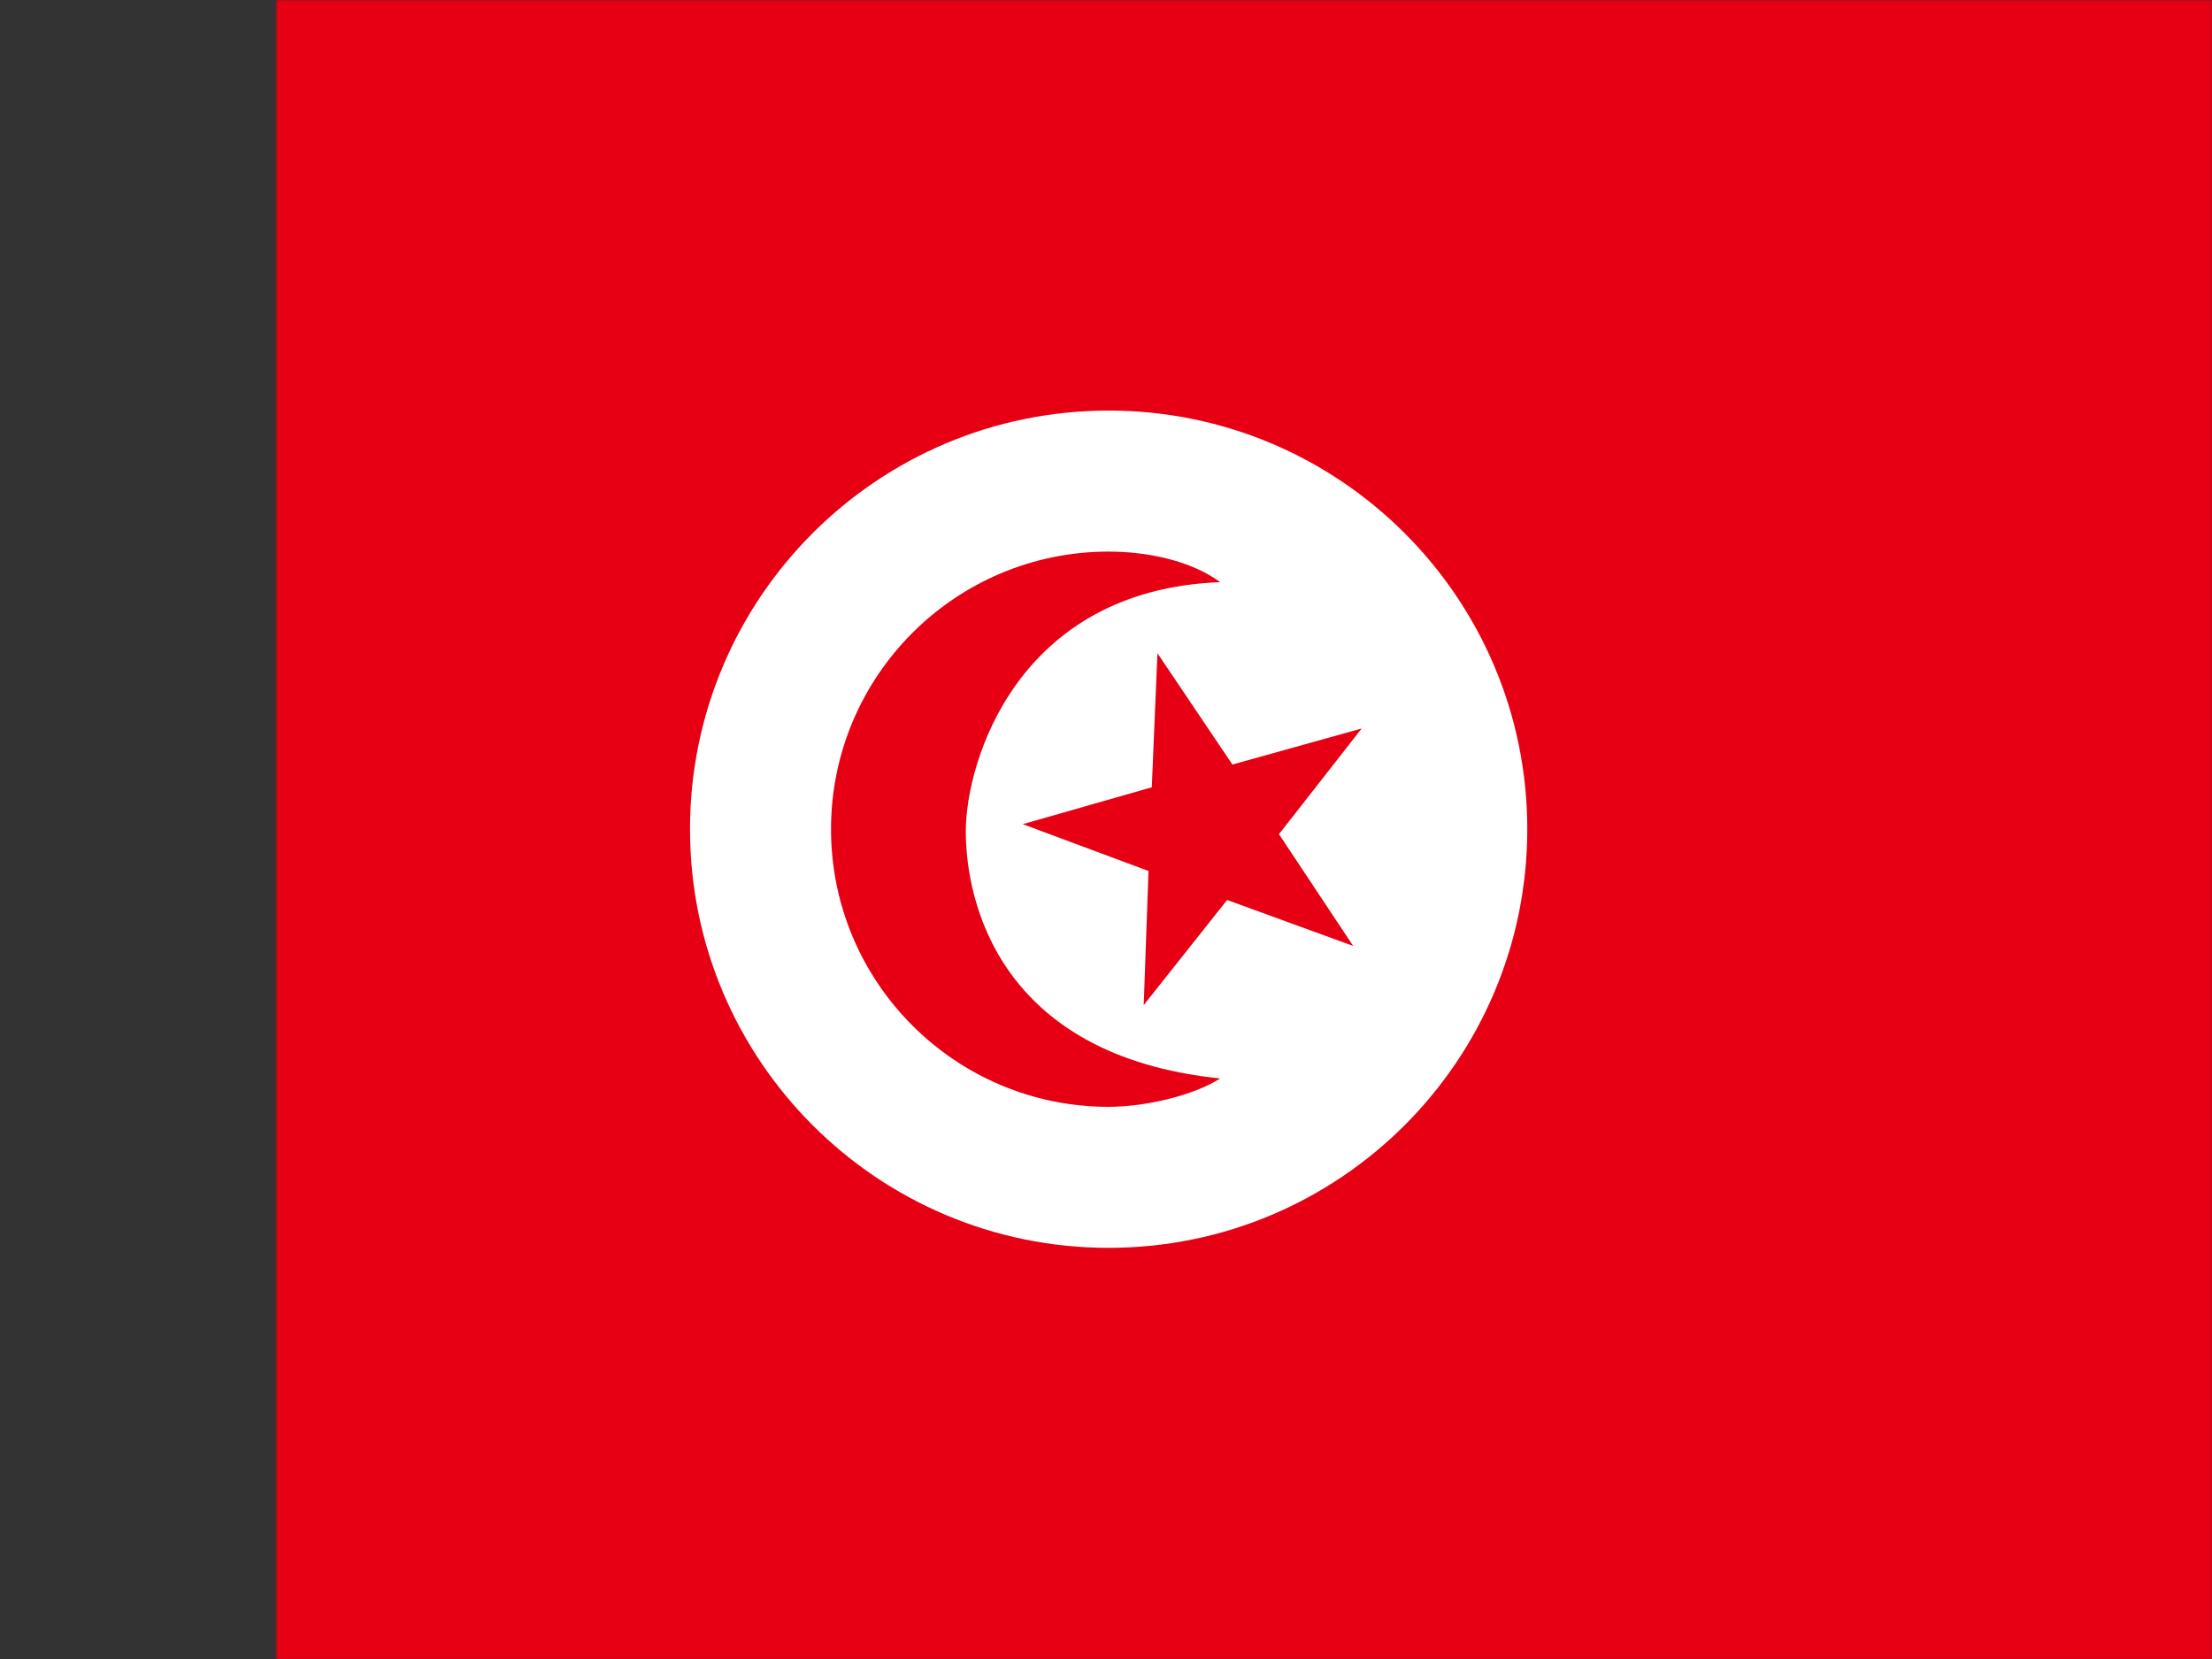
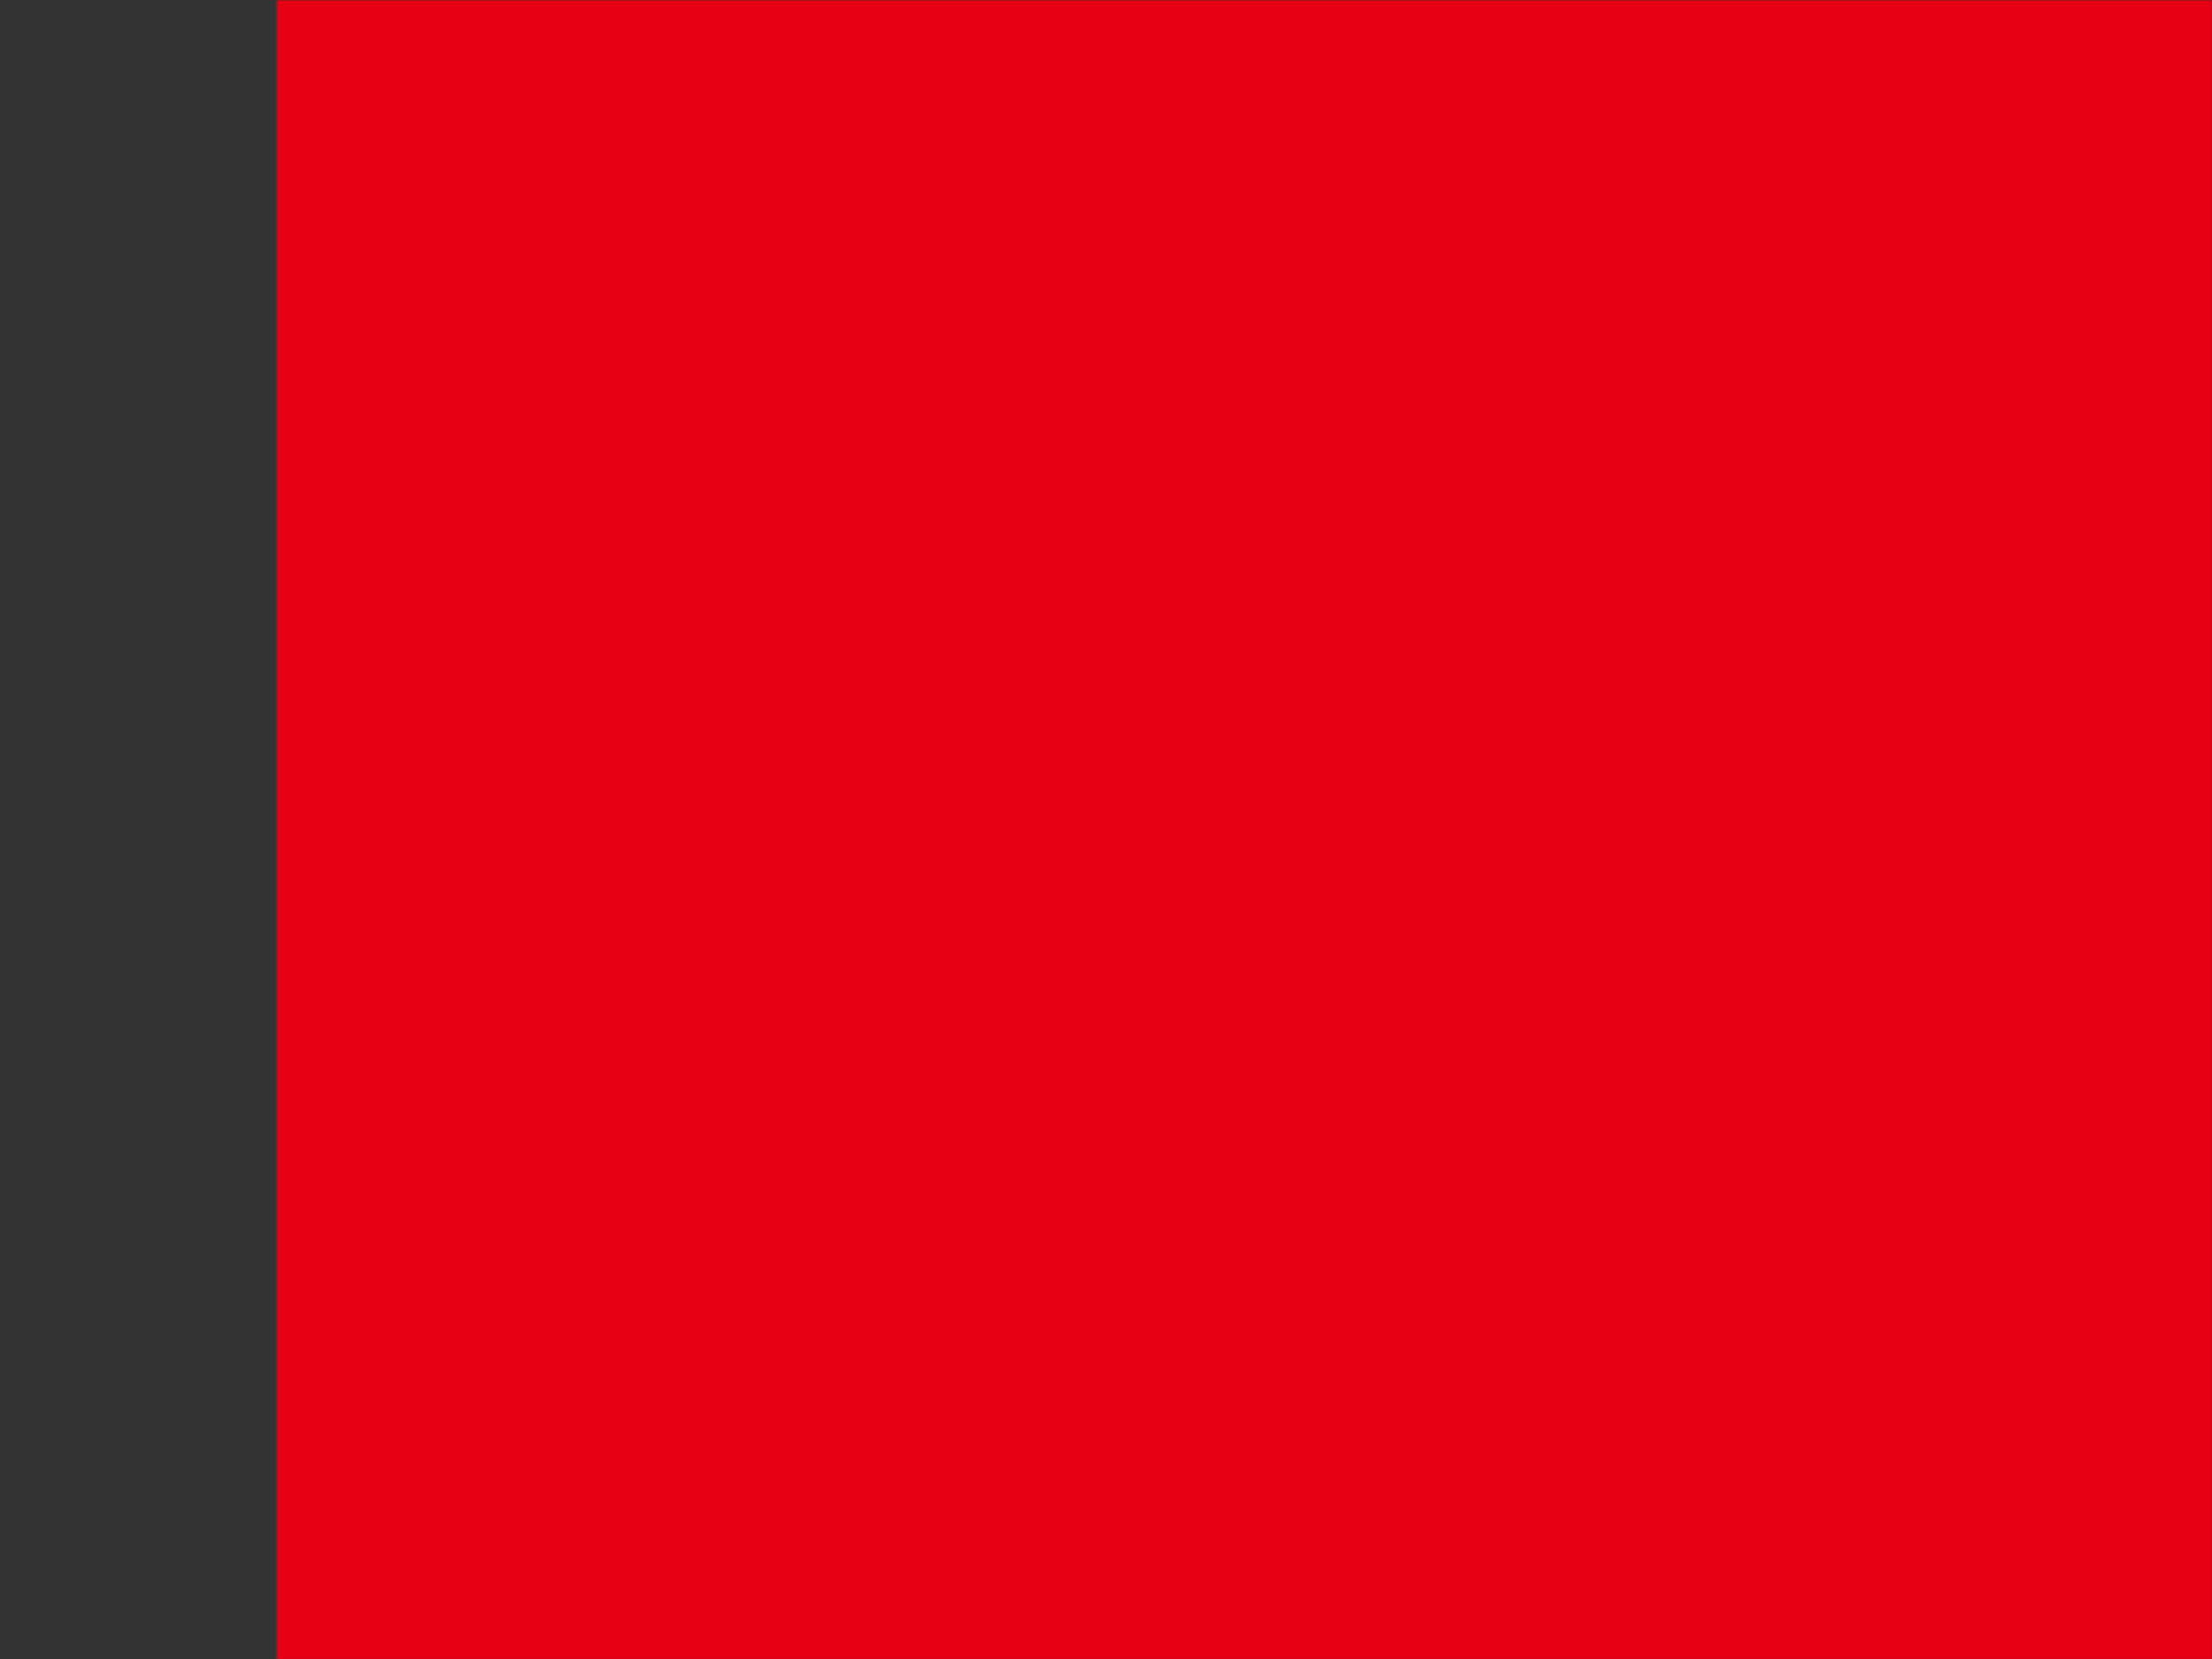
<svg xmlns="http://www.w3.org/2000/svg" version="1.1" viewBox="0 0 640 480">
  <rect x="0" y="0" width="640" height="480" fill="#333333" stroke="none" />
  <defs>
    <mask id="a" maskContentUnits="userSpaceOnUse" maskUnits="objectBoundingBox">
      <path fill="#FFF" d="M-85.333,0h682.67v512h-682.67Z" />
    </mask>
  </defs>
  <g transform="matrix(1,0,0,1,80,0)">
    <g mask="url(#a)" transform="matrix(0.938,0,0,0.938,0,0)">
      <path fill="#E70013" fill-rule="evenodd" d="M-128,0h768v512h-768Z" />
-       <path fill="#FFF" fill-rule="evenodd" d="M385.808,255.773c0,71.316 -57.813,129.129 -129.129,129.129c-71.317,0 -129.13,-57.814 -129.13,-129.13c0,-71.316 57.814,-129.129 129.13,-129.129c71.317,0 129.13,57.814 129.13,129.13Z" />
-       <path fill="#E70013" fill-rule="evenodd" d="M256.68,341.41c-47.27,0 -85.635,-38.364 -85.635,-85.635c0,-47.271 38.364,-85.636 85.635,-85.636c11.818,0 25.27,2.719 34.407,9.43c-62.63,2.357 -78.472,55.477 -78.472,76.885c0,21.408 10.128,69.154 78.471,76.205c-7.777,5.013 -22.588,8.75 -34.406,8.75Z" />
-       <path fill="#E70013" fill-rule="evenodd" d="M332.11,291.785l-38.89,-14.18l-25.72,32.417l1.477,-41.356l-38.787,-14.45l39.798,-11.373l1.744,-41.356l23.12,34.338l39.87,-11.116l-25.504,32.594Z" />
    </g>
  </g>
</svg>